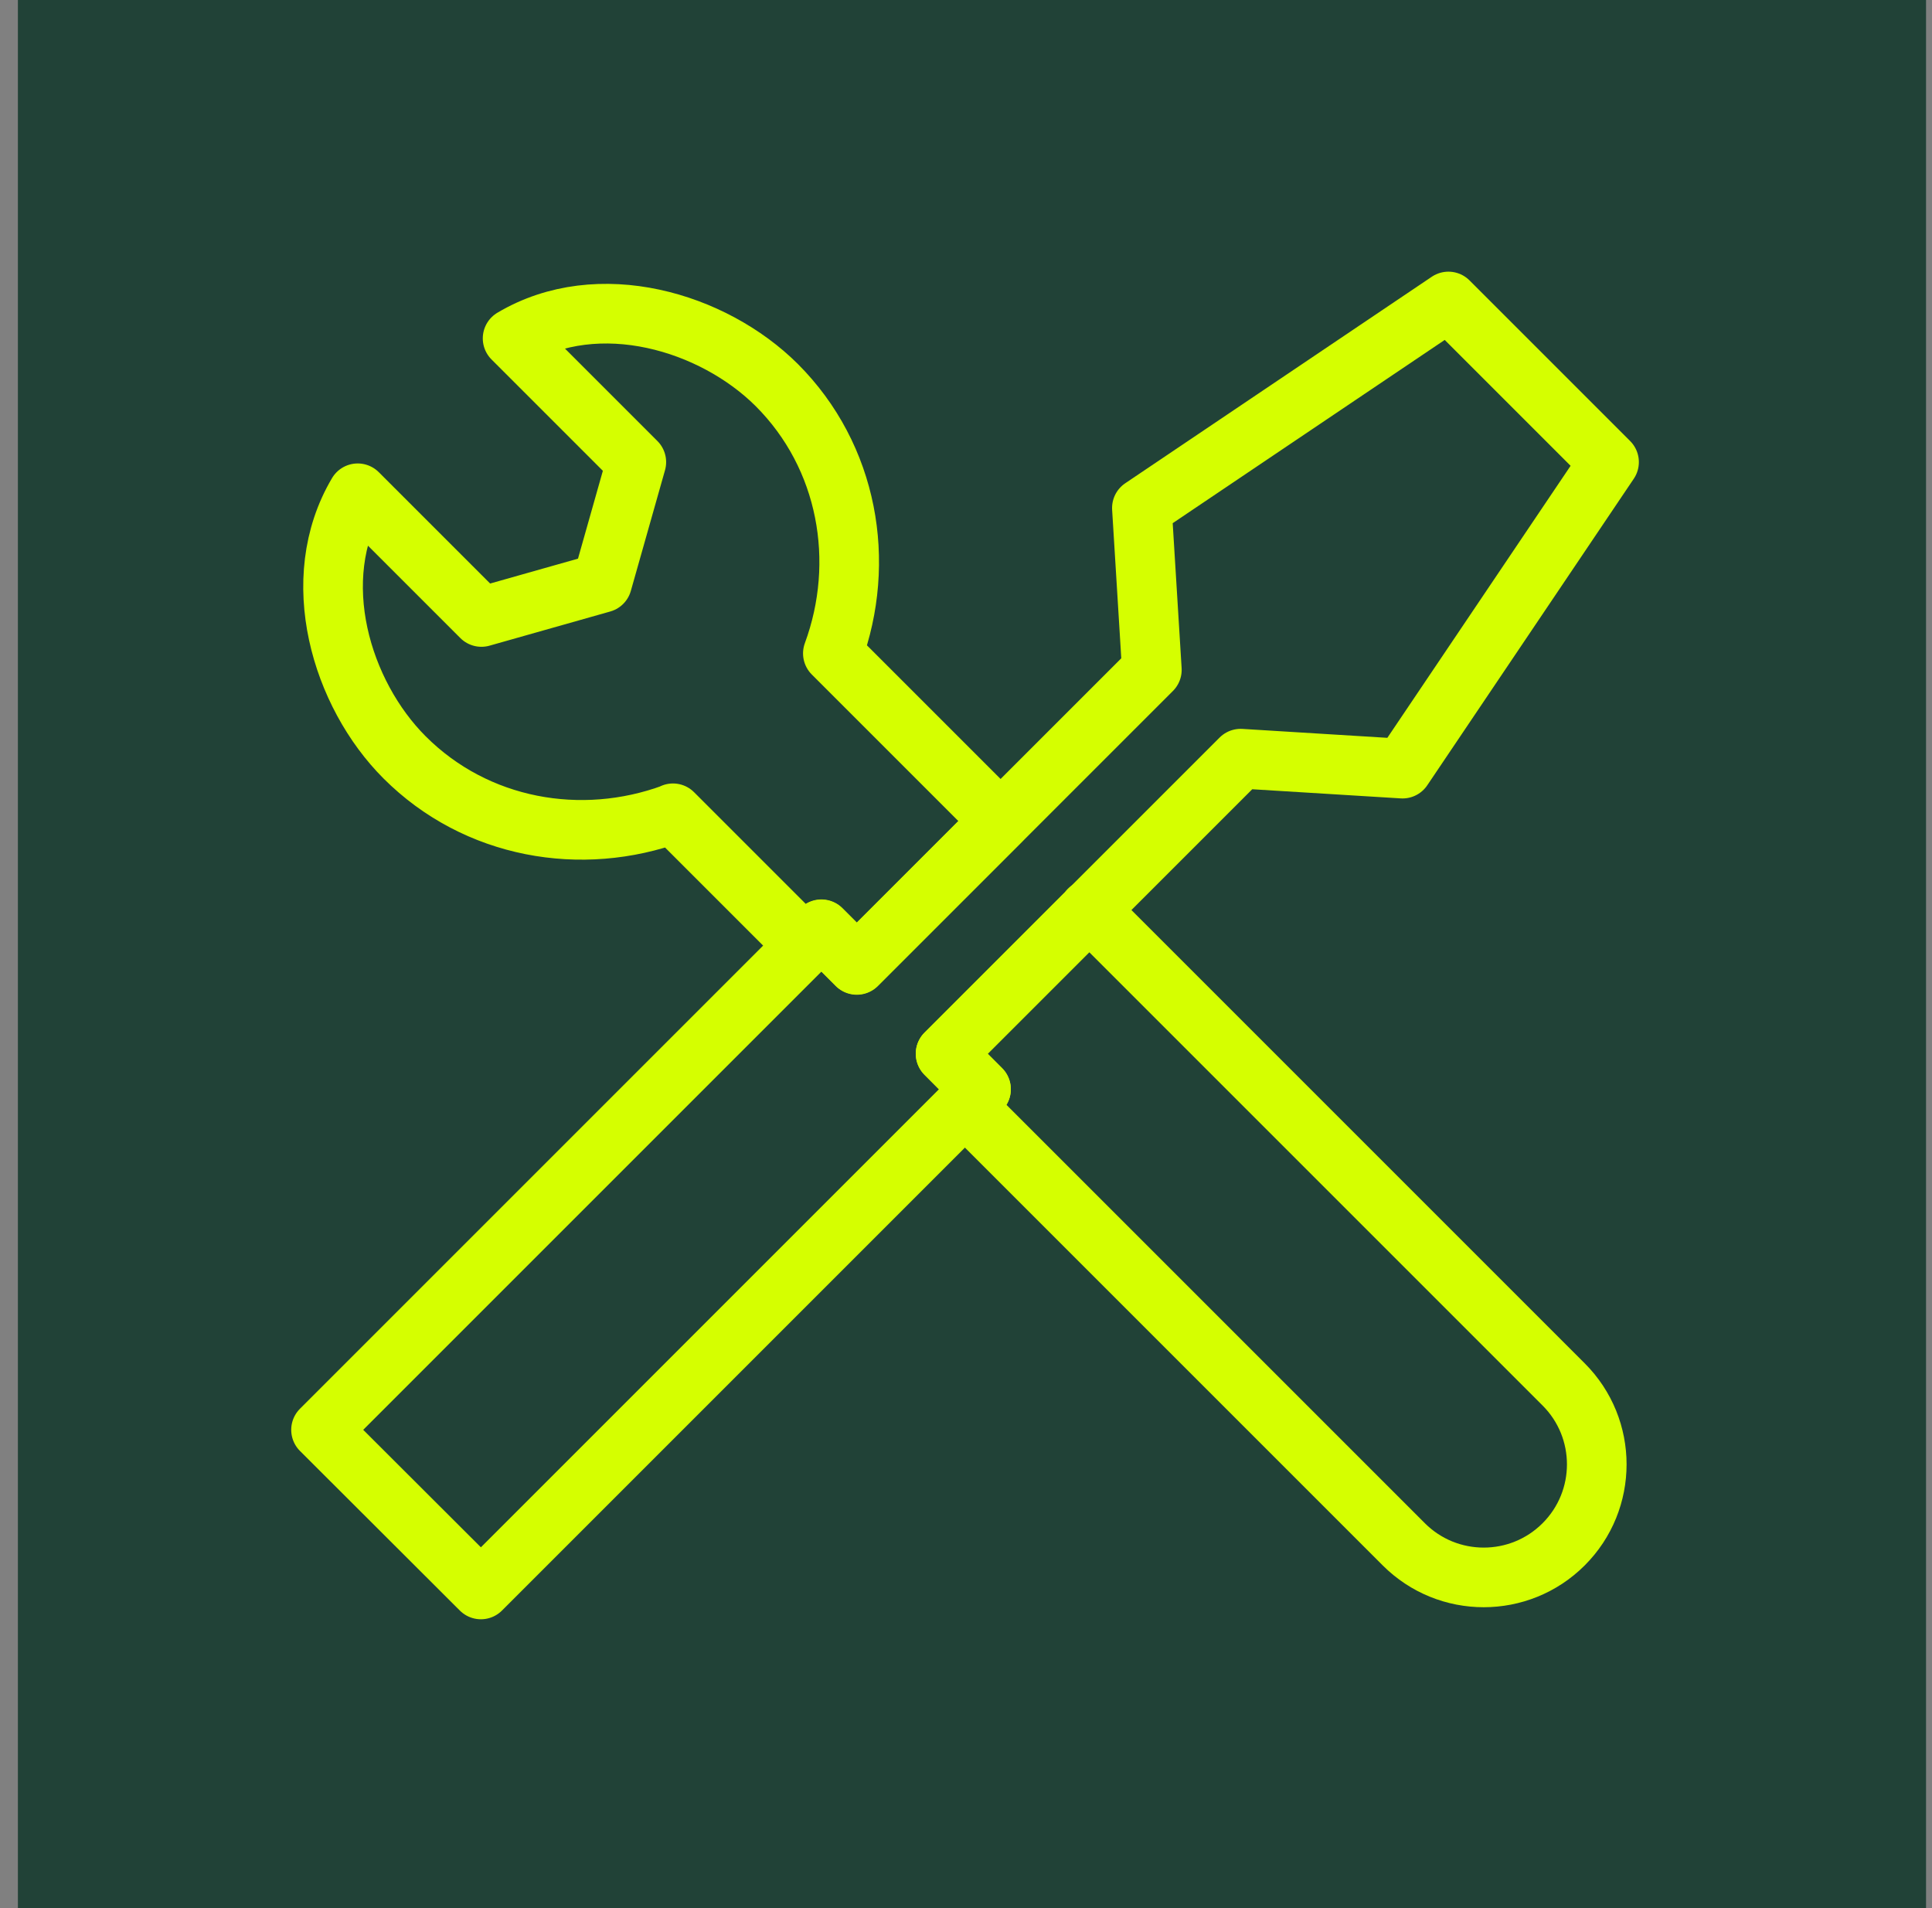
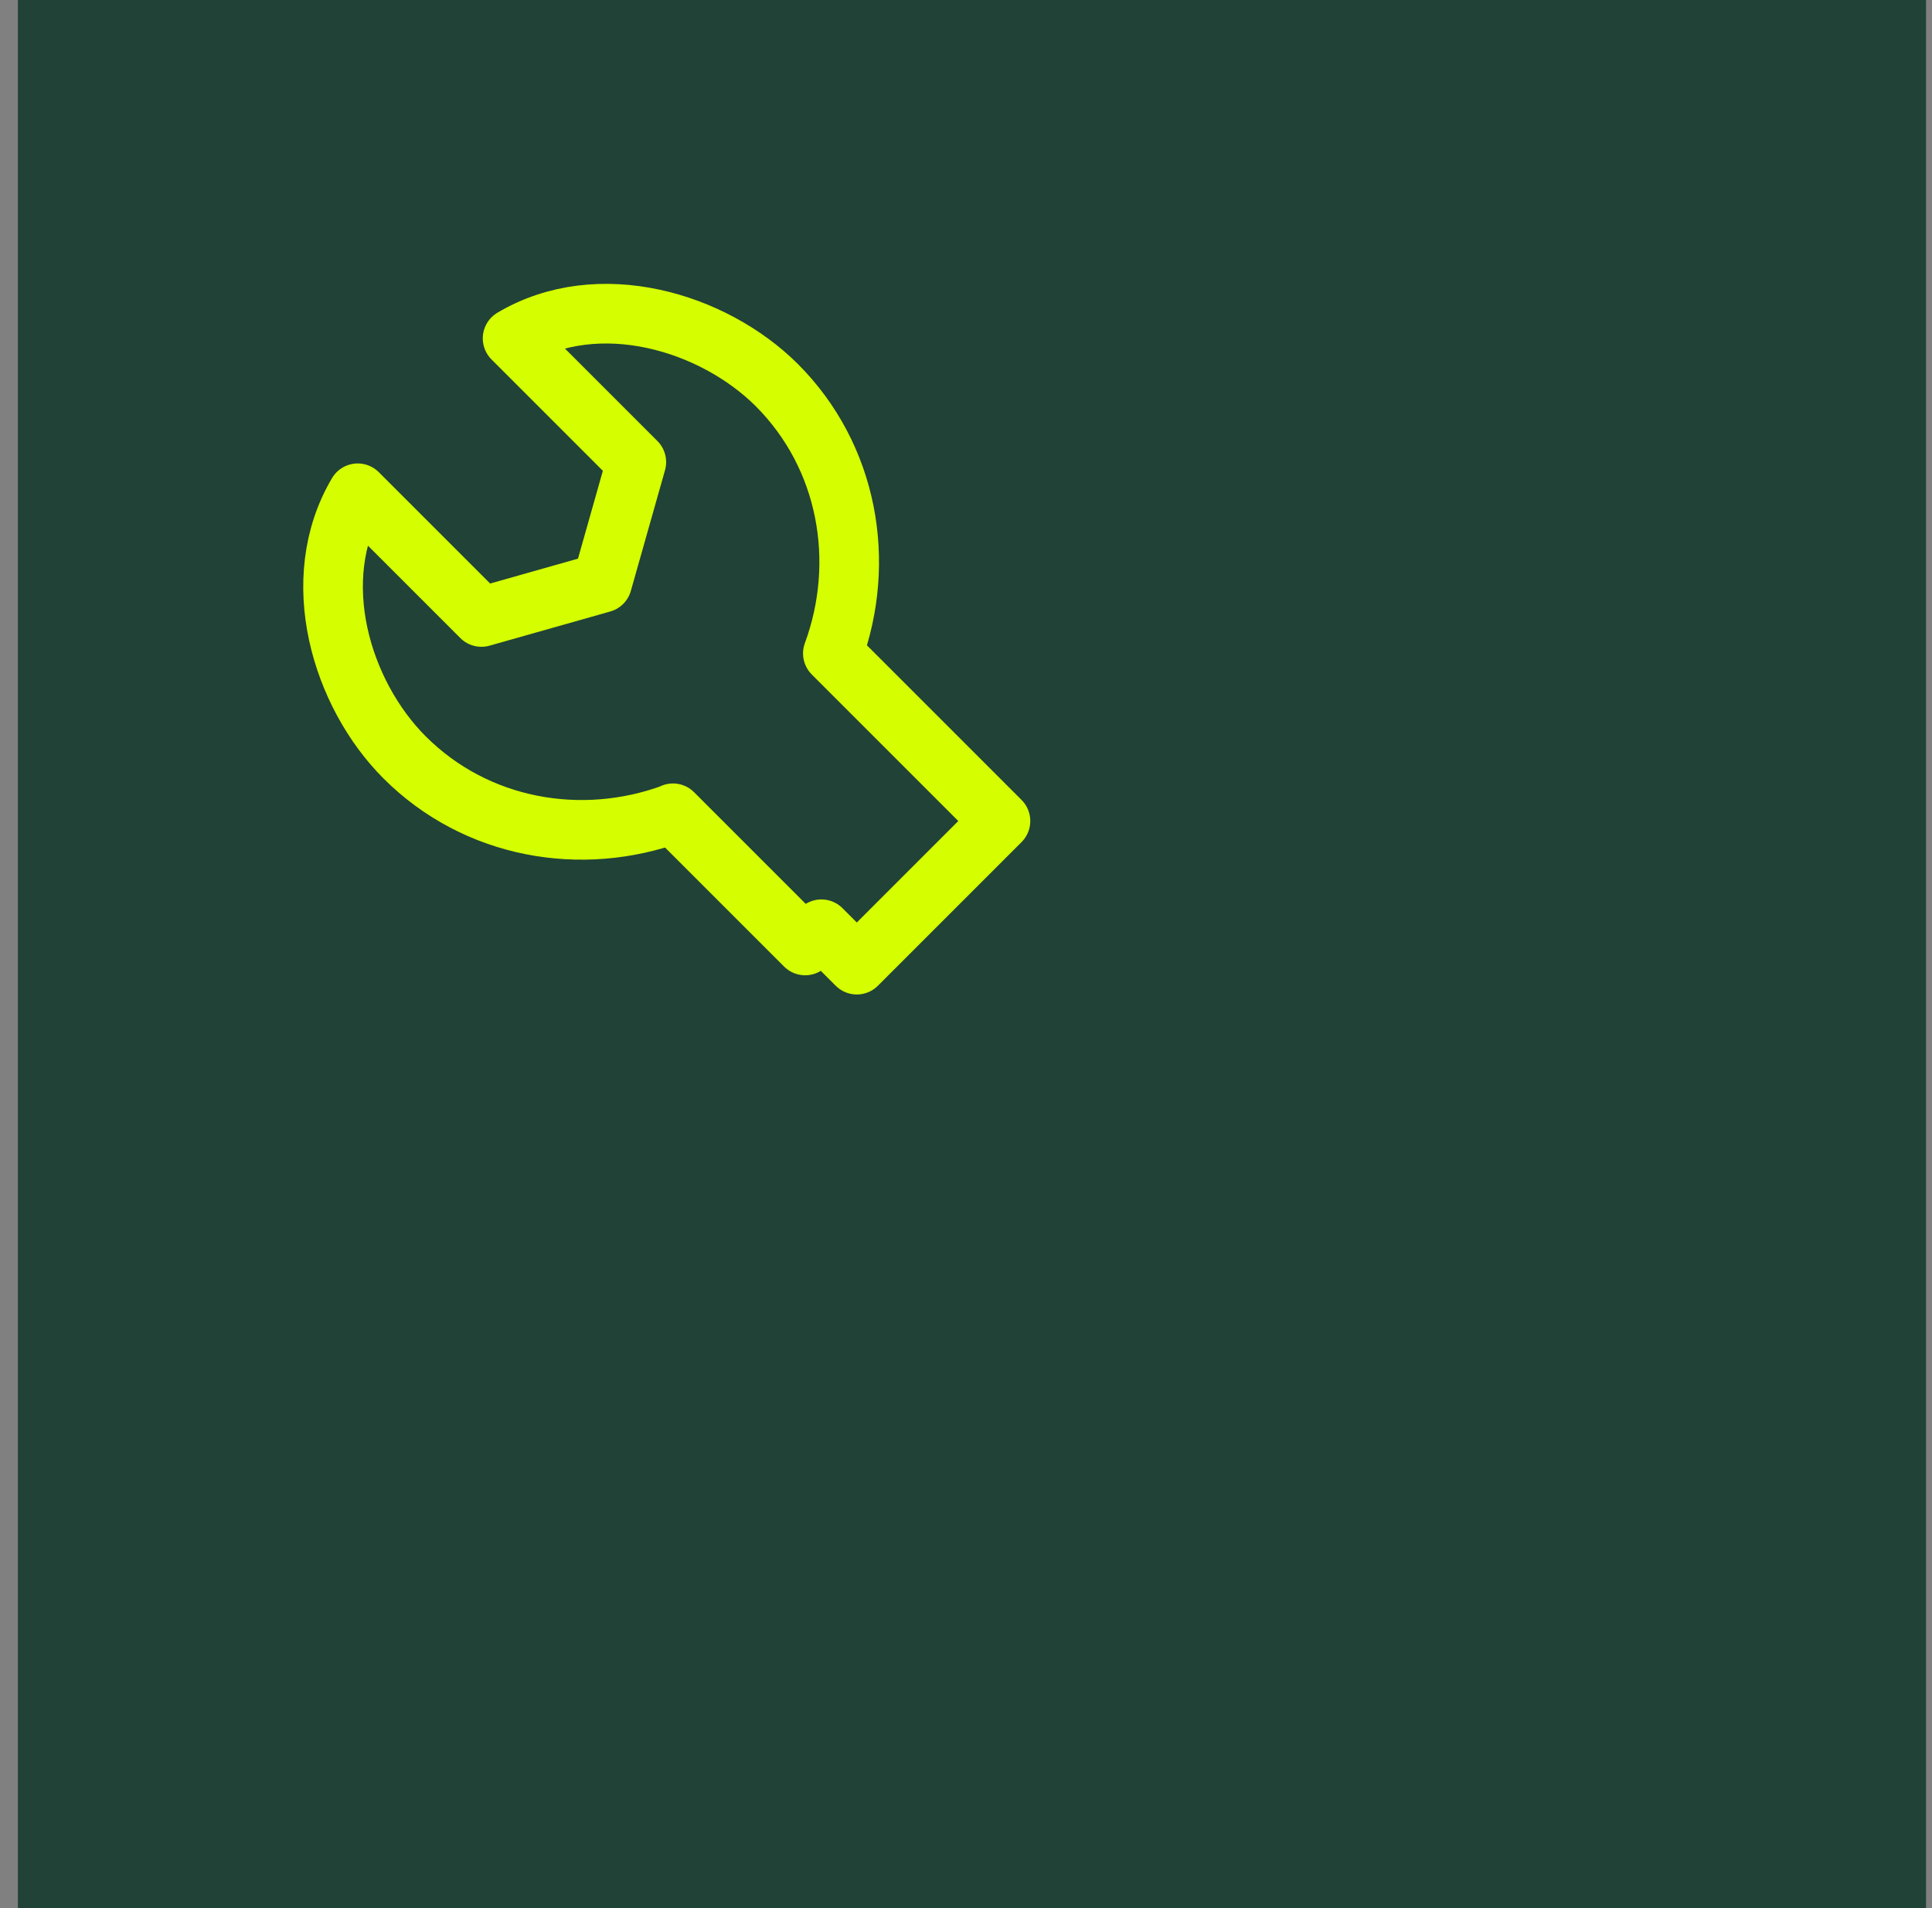
<svg xmlns="http://www.w3.org/2000/svg" fill="none" height="80" viewBox="0 0 81 80" width="81">
  <rect x="0" y="0" width="81" height="80" fill="#808080" stroke="none" />
  <path d="m.75 0h80v80h-80z" fill="#214237" />
  <g stroke="#d5ff00" stroke-linejoin="round" stroke-miterlimit="10" stroke-width="2.5">
-     <path d="m52.015 31.808 6.787.418 8.658-12.852-3.367-3.367-3.367-3.367-12.852 8.658.418 6.787-12.371 12.371-1.485-1.485-20.977 20.977 6.703 6.692 20.966-20.966-1.485-1.495z" />
    <path d="m28.215 34.098 5.542 5.542.68-.68 1.485 1.485 6.023-6.023-7.027-7.027c1.412-3.838.648-8.251-2.353-11.252-2.667-2.656-7.466-4.099-11.074-1.956l5.187 5.187-1.433 5.061-5.061 1.433-5.187-5.187c-2.144 3.618-.69 8.418 1.966 11.074 3.001 3.001 7.414 3.764 11.252 2.353z" />
-     <path d="m45.668 38.155-6.023 6.023 1.485 1.485-.68.68 18.404 18.404c1.851 1.851 4.852 1.851 6.703 0s1.851-4.852 0-6.703l-19.9-19.9z" />
  </g>
</svg>